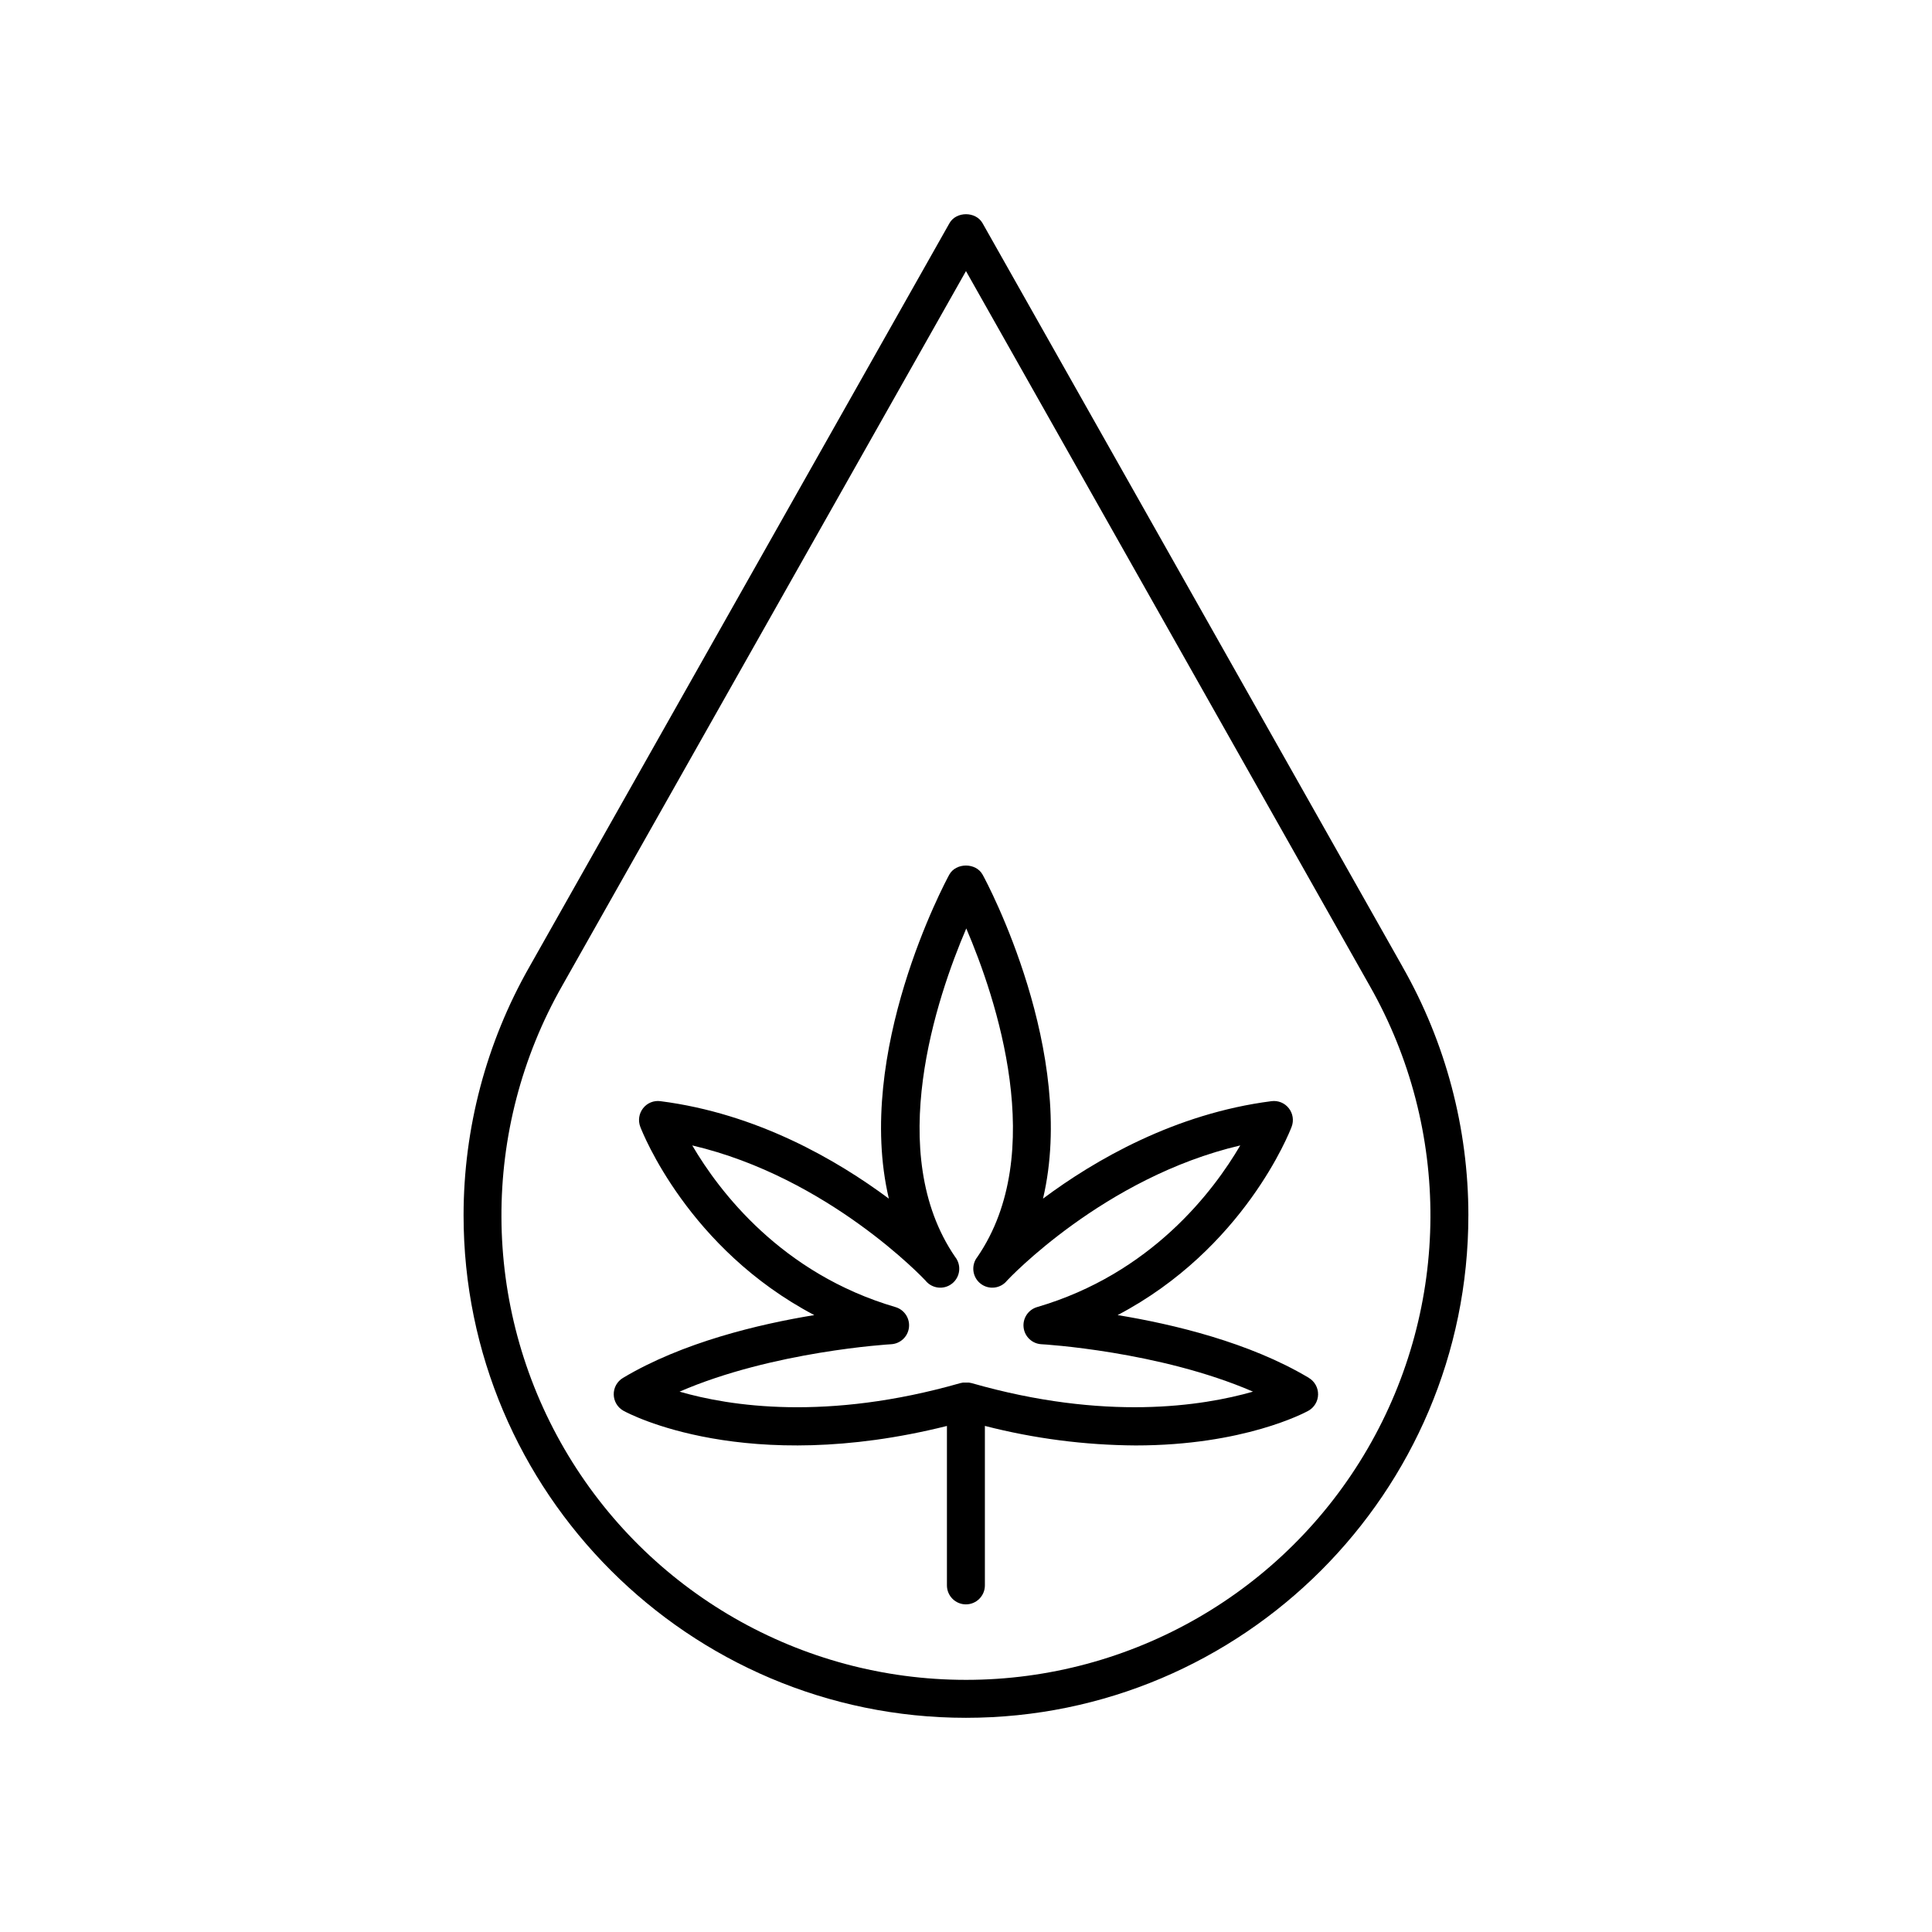
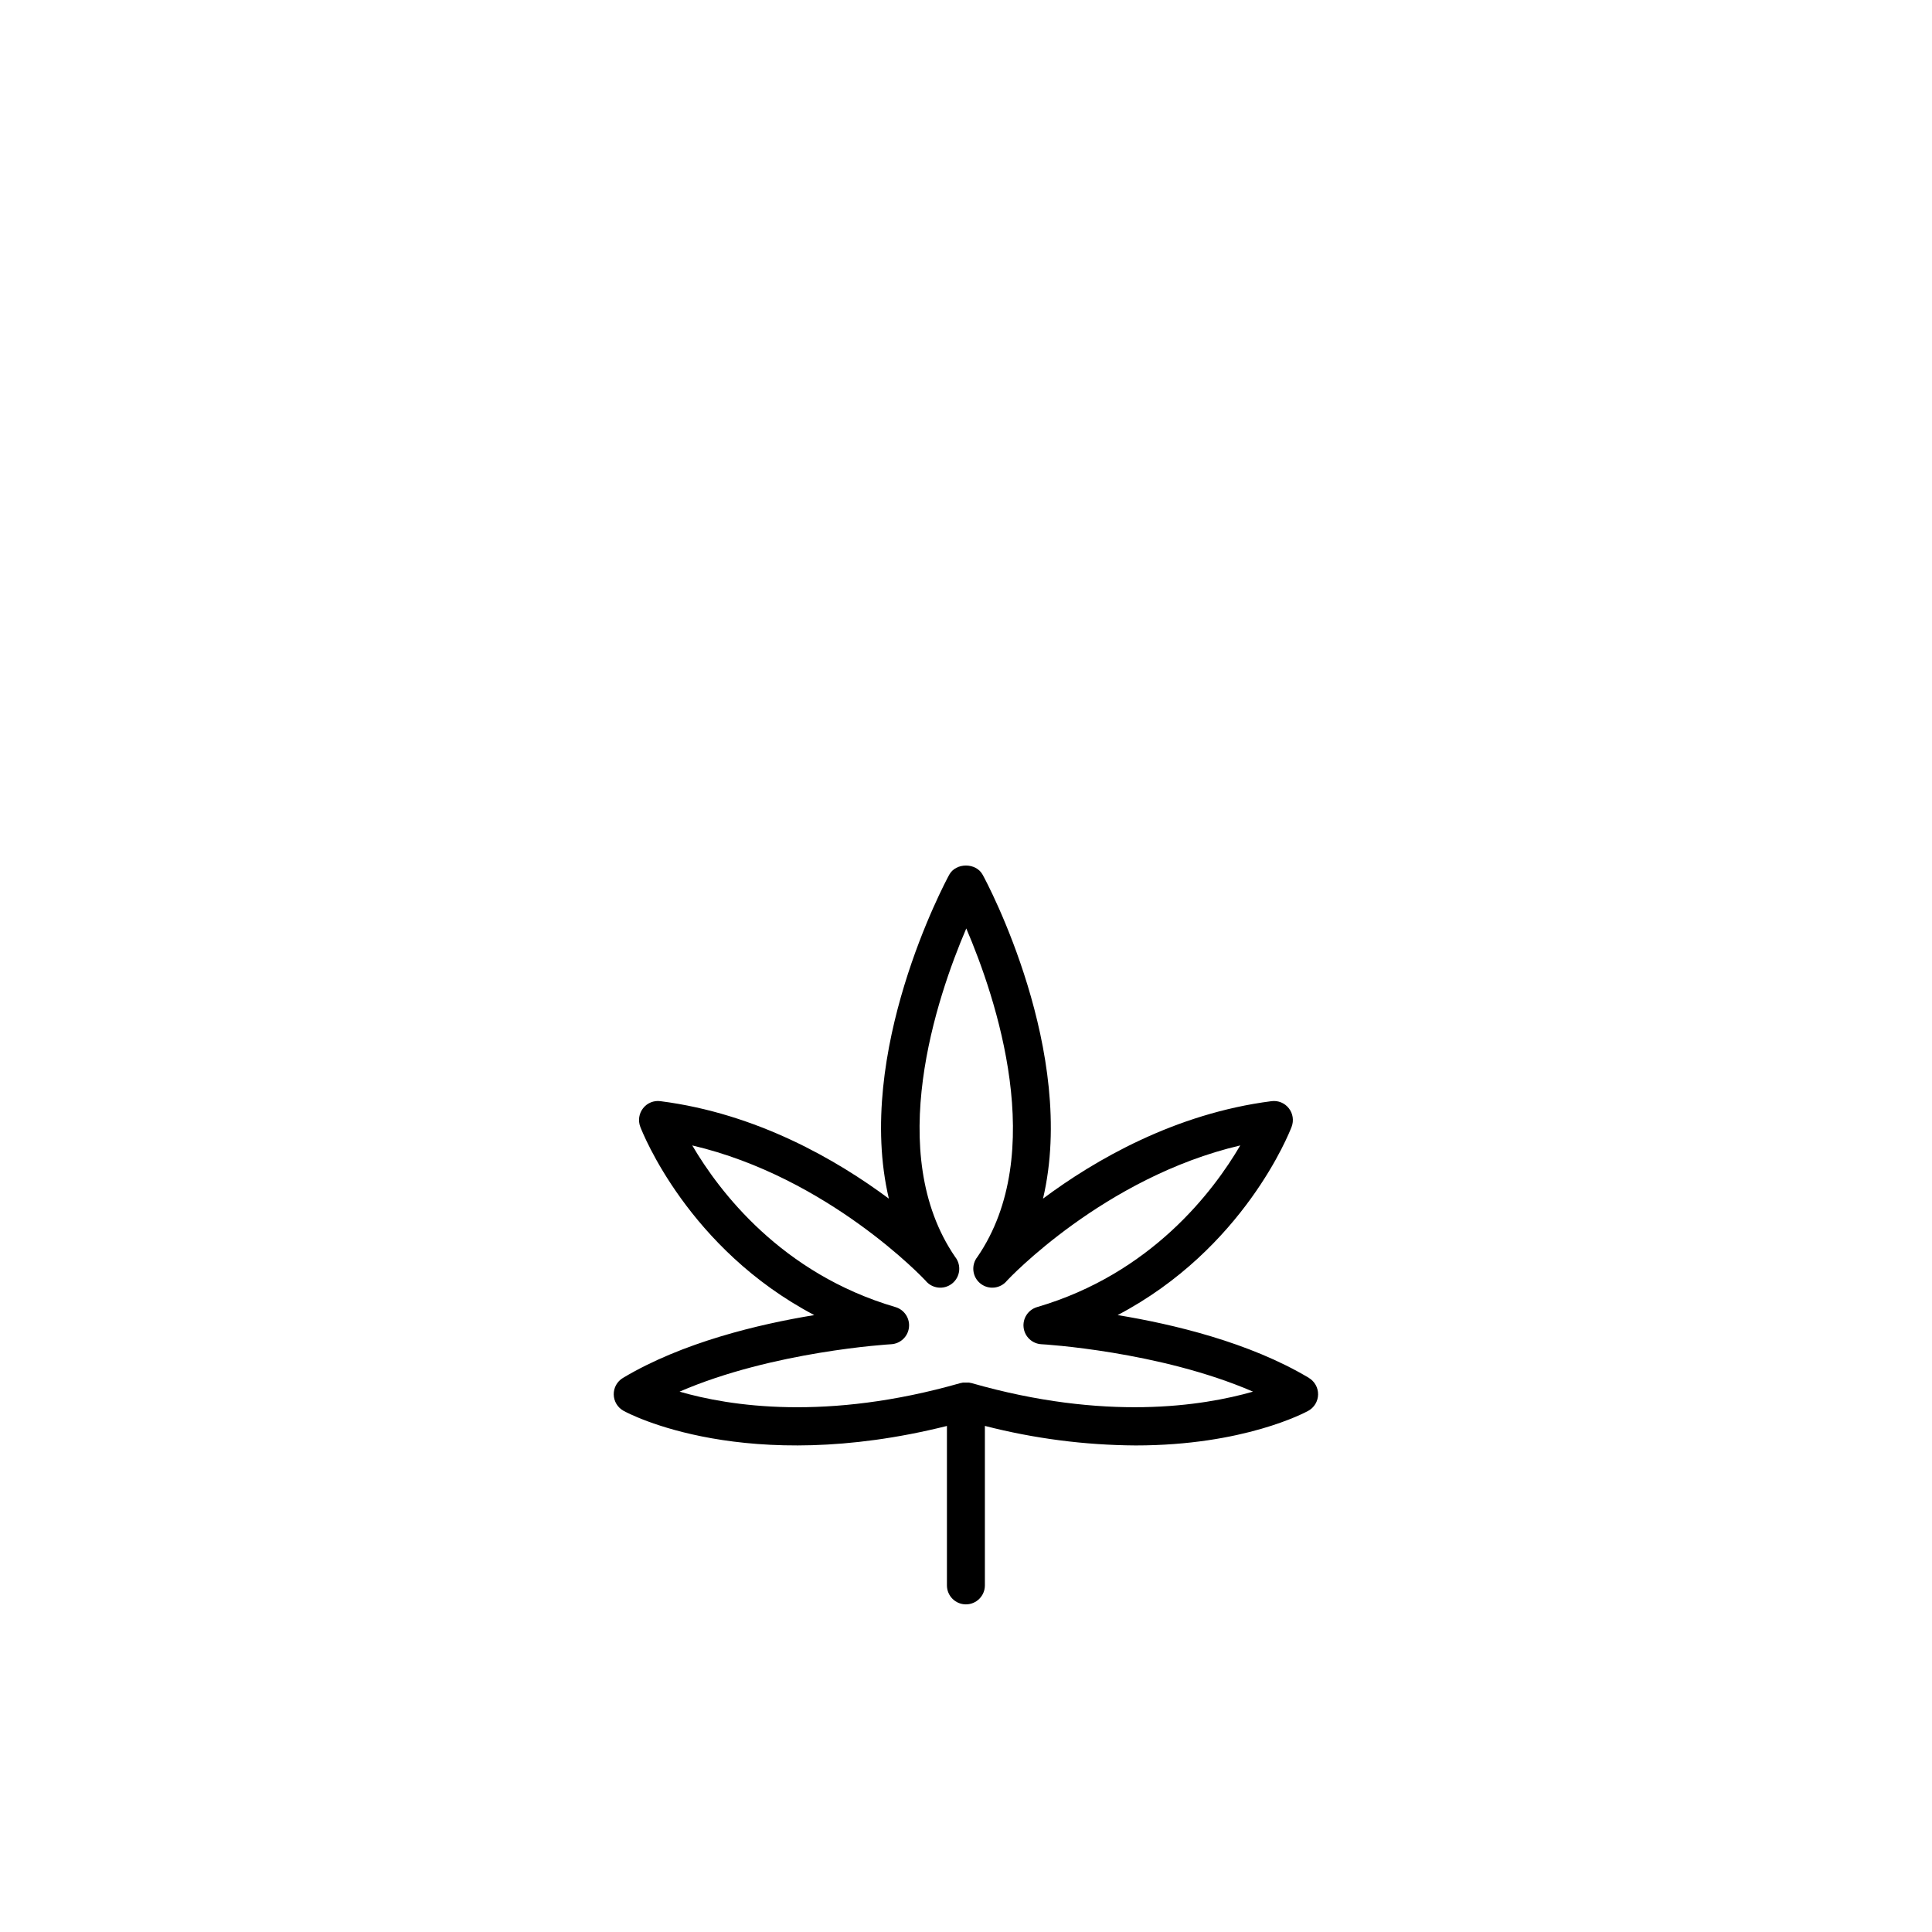
<svg xmlns="http://www.w3.org/2000/svg" fill="#000000" width="800px" height="800px" version="1.1" viewBox="144 144 512 512">
  <g>
    <path d="m490.88 509.16c-15.742-9.418-35.957-14.23-50.695-16.648 33.457-17.586 45.531-48.383 46.109-49.898 0.633-1.66 0.348-3.527-0.75-4.922-1.09-1.391-2.832-2.102-4.586-1.871-25.586 3.277-46.809 15.586-60.547 25.828 9.121-38.719-14.762-83.641-16-85.836-1.762-3.246-7.086-3.246-8.855 0-1.219 2.234-25.121 47.113-16 85.836-13.777-10.242-34.941-22.555-60.547-25.828h0.004c-1.754-0.234-3.496 0.477-4.586 1.871-1.098 1.395-1.379 3.262-0.746 4.922 0.582 1.516 12.695 32.316 46.109 49.898-14.762 2.422-34.941 7.231-50.695 16.648-1.547 0.922-2.481 2.602-2.449 4.402 0.031 1.801 1.02 3.445 2.594 4.316 1.34 0.738 32.395 17.348 85.707 4.016v42.254-0.004c0 2.777 2.254 5.031 5.031 5.031 2.777 0 5.027-2.254 5.027-5.031v-42.262c13.055 3.356 26.473 5.094 39.949 5.176 28.625 0 44.793-8.648 45.758-9.18 1.574-0.871 2.566-2.516 2.594-4.316 0.031-1.801-0.902-3.481-2.445-4.402zm-89.496 1.348h-0.078c-0.168-0.047-0.34-0.082-0.512-0.109h-0.18c-0.188-0.008-0.379-0.008-0.57 0h-0.109 0.004c-0.188-0.008-0.375-0.008-0.562 0h-0.188c-0.168 0.027-0.336 0.062-0.5 0.109h-0.078c-35.562 10.195-61.332 6.121-74.52 2.293 24.758-10.727 55.703-12.547 56.09-12.566h-0.004c2.441-0.141 4.426-2.012 4.707-4.441 0.281-2.426-1.223-4.703-3.566-5.398-30.238-8.855-46.73-30.68-53.863-42.844 36.121 8.453 61.531 35.504 61.797 35.797 1.727 2.176 4.891 2.535 7.062 0.809 1.047-0.828 1.719-2.039 1.867-3.367 0.152-1.324-0.227-2.652-1.059-3.699-18.844-27.473-4.922-68.664 2.953-87.043 7.871 18.383 21.777 59.57 2.953 87.043h-0.004c-1.727 2.176-1.363 5.34 0.809 7.066 2.176 1.727 5.336 1.367 7.066-0.809 0.266-0.297 25.664-27.344 61.785-35.797-7.125 12.172-23.617 33.996-53.855 42.844-2.34 0.695-3.844 2.973-3.562 5.398 0.281 2.43 2.266 4.301 4.703 4.441 0.355 0 31.281 1.82 56.09 12.566-13.344 3.816-39.125 7.902-74.676-2.293z" />
-     <path d="m515.72 400.25-111.34-197.11c-1.789-3.16-6.977-3.16-8.758 0l-111.34 197.11c-11.418 20.059-17.426 42.746-17.43 65.828 0 73.426 59.73 133.16 133.14 133.16 73.418 0 133.14-59.73 133.14-133.16h0.004c-0.004-23.082-6.008-45.77-17.426-65.828zm-115.72 188.93c-43.852 0.012-84.398-23.309-106.44-61.219-22.039-37.914-22.242-84.688-0.535-122.79l106.97-189.33 106.97 189.37c21.688 38.102 21.477 84.859-0.562 122.76-22.035 37.898-62.566 61.215-106.41 61.211z" />
  </g>
</svg>